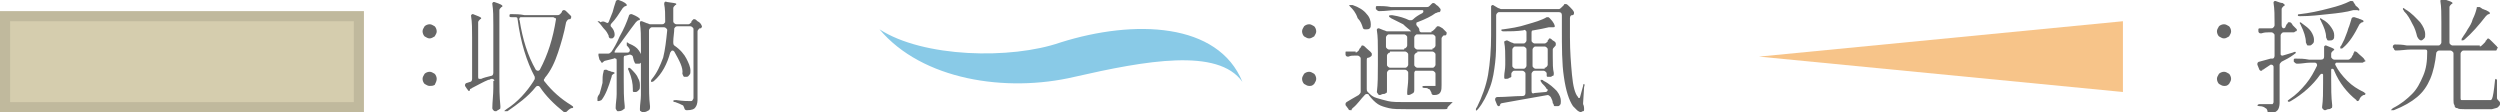
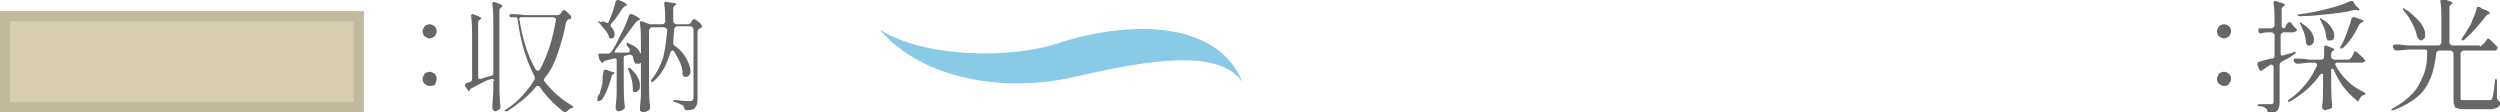
<svg xmlns="http://www.w3.org/2000/svg" version="1.1" id="レイヤー_1" x="0px" y="0px" viewBox="0 0 247.3 11.1" style="enable-background:new 0 0 247.3 11.1;" xml:space="preserve">
  <style type="text/css">
	.st0{fill:#89CAE7;}
	.st1{fill:#666666;}
	.st2{fill:#F7C489;}
	.st3{fill:#D5CDAE;}
	.st4{fill:none;stroke:#000000;stroke-opacity:0.1;}
</style>
  <path class="st0" d="M87,2.9c4.2,5,12.5,6.3,19.3,4.7c7-1.6,14.2-2.9,16.6,0.5c-2.4-5.9-10.7-6.2-18-3.9C100,5.9,91.3,5.7,87,2.9z" />
-   <path class="st1" d="M129.5,3.8c-0.2,0-0.3-0.1-0.5-0.2c-0.1-0.1-0.2-0.3-0.2-0.5c0-0.2,0.1-0.3,0.2-0.5c0.1-0.1,0.3-0.2,0.5-0.2  c0.2,0,0.3,0.1,0.5,0.2c0.1,0.1,0.2,0.3,0.2,0.5c0,0.2-0.1,0.3-0.2,0.5C129.8,3.7,129.7,3.8,129.5,3.8z M129.5,8.5  c-0.2,0-0.3-0.1-0.5-0.2c-0.1-0.1-0.2-0.3-0.2-0.5c0-0.2,0.1-0.3,0.2-0.5c0.1-0.1,0.3-0.2,0.5-0.2c0.2,0,0.3,0.1,0.5,0.2  c0.1,0.1,0.2,0.3,0.2,0.5c0,0.2-0.1,0.3-0.2,0.5C129.8,8.5,129.7,8.5,129.5,8.5z M141.6,3.1c0.1,0,0.2-0.1,0.3-0.2l0.1-0.1  c0,0,0-0.1,0.1-0.1c0-0.1,0.1-0.1,0.1-0.1c0,0,0.1,0,0.1,0c0.1,0,0.2,0.1,0.4,0.2c0.2,0.2,0.3,0.3,0.4,0.4c0,0,0,0.1,0,0.1  c0,0.1,0,0.1-0.1,0.2c0,0,0,0-0.1,0c0,0,0,0-0.1,0c-0.1,0.1-0.2,0.2-0.2,0.3v4.6c0,0.3,0,0.5-0.1,0.7c-0.1,0.2-0.3,0.3-0.6,0.3h-0.1  c-0.1,0-0.2-0.1-0.2-0.2c0,0,0-0.1-0.1-0.2c0-0.1-0.1-0.2-0.2-0.2c-0.1-0.1-0.2-0.1-0.4-0.1c-0.2,0-0.2-0.1-0.2-0.1  c0-0.1,0.1-0.1,0.3-0.1c0.4,0,0.6,0,0.8,0c0.1,0,0.1,0,0.2,0c0,0,0-0.1,0-0.2v-1c0-0.1,0-0.1-0.1-0.2c0,0-0.1-0.1-0.2-0.1h-1.5  C140.1,7,140,7,140,7c0,0-0.1,0.1-0.1,0.2v0.5l0,0.5c0,0.2,0,0.4,0,0.6v0.1c0,0.1,0,0.2-0.1,0.3c-0.2,0.1-0.3,0.2-0.5,0.2  c0,0-0.1,0-0.1-0.1c0,0,0-0.1,0-0.2c0-0.3,0.1-0.8,0.1-1.3V7.2c0-0.1,0-0.1-0.1-0.2c0,0-0.1-0.1-0.2-0.1h-1.5c-0.1,0-0.1,0-0.2,0.1  c0,0-0.1,0.1-0.1,0.2v0.5l0,0.6c0,0.2,0,0.4,0,0.6V9c0,0.1,0,0.2-0.1,0.2c-0.1,0.1-0.2,0.1-0.3,0.1c-0.1,0-0.2,0.1-0.3,0.1  c-0.1,0-0.1,0-0.2-0.1c0-0.1-0.1-0.1-0.1-0.2c0.1-0.8,0.1-1.7,0.1-2.7V5.1c0-0.8,0-1.5-0.1-2.1v0c0-0.1,0-0.1,0-0.1  c0,0,0.1-0.1,0.1-0.1c0,0,0.1,0,0.1,0l0.5,0.2c0.1,0,0.2,0.1,0.3,0.1h2l0.4,0l0,0c-0.2-0.2-0.5-0.4-0.8-0.7  c-0.4-0.2-0.8-0.4-1.2-0.6c-0.1-0.1-0.2-0.1-0.2-0.2c0-0.1,0.1-0.1,0.3-0.1c0.7,0.1,1.3,0.3,1.7,0.5c0.1,0,0.1,0,0.2,0  c0,0,0.1,0,0.2-0.1c0.2-0.2,0.5-0.4,0.9-0.6c0.1-0.1,0.1-0.1,0.1-0.2c0,0,0-0.1-0.1-0.1c0,0-0.1,0-0.2,0h-2.4c-0.5,0-1,0.1-1.6,0.1  h-0.1c-0.1,0-0.2-0.1-0.3-0.2l0-0.1c0-0.1,0-0.1,0-0.1c0,0,0-0.1,0.1-0.1c0,0,0.1,0,0.2,0c0.3,0,0.7,0,1.2,0.1h3.5  c0.1,0,0.2,0,0.3-0.1l0.1-0.1c0,0,0.1-0.1,0.1-0.1c0.1-0.1,0.1-0.1,0.2-0.1c0.1,0,0.2,0.1,0.3,0.2c0.2,0.1,0.3,0.3,0.4,0.4  c0,0.1,0,0.1,0,0.1c0,0.1,0,0.1-0.1,0.2l-0.1,0c-0.1,0-0.2,0.1-0.3,0.1c-0.4,0.3-1,0.6-1.8,0.9c-0.1,0-0.1,0.1-0.1,0.2  c0,0,0,0.1,0.1,0.2c0.2,0.2,0.2,0.3,0.2,0.4c0,0.1,0.1,0.2,0.2,0.2H141.6z M133.6,0.7c-0.1-0.1-0.2-0.2-0.1-0.2c0,0,0,0,0.1,0  c0,0,0.1,0,0.2,0c0.6,0.2,1.1,0.5,1.4,0.9c0.3,0.3,0.4,0.7,0.4,1c0,0.2,0,0.3-0.1,0.4c-0.1,0.1-0.2,0.1-0.3,0.1c0,0-0.1,0-0.2,0  c-0.1,0-0.2-0.1-0.2-0.2c-0.1-0.3-0.2-0.6-0.5-0.9C134.1,1.2,133.8,0.9,133.6,0.7z M138.9,4.8c0.1,0,0.1,0,0.2-0.1  c0,0,0.1-0.1,0.1-0.2V3.7c0-0.1,0-0.1-0.1-0.2c0,0-0.1-0.1-0.2-0.1h-1.5c-0.1,0-0.1,0-0.2,0.1c0,0-0.1,0.1-0.1,0.2v0.9  c0,0.1,0,0.1,0.1,0.2c0,0,0.1,0.1,0.2,0.1H138.9z M141.7,4.8c0.1,0,0.1,0,0.2-0.1c0,0,0.1-0.1,0.1-0.2V3.7c0-0.1,0-0.1-0.1-0.2  c0,0-0.1-0.1-0.2-0.1h-1.5c-0.1,0-0.1,0-0.2,0.1c0,0-0.1,0.1-0.1,0.2v0.9c0,0.1,0,0.1,0.1,0.2c0,0,0.1,0.1,0.2,0.1H141.7z   M134.1,5.2c0.1,0,0.2-0.1,0.3-0.2l0.1-0.2c0,0,0.1-0.1,0.1-0.1c0-0.1,0.1-0.1,0.1-0.2c0,0,0.1,0,0.1,0c0.1,0,0.2,0.1,0.4,0.3  c0.2,0.2,0.4,0.3,0.5,0.5c0,0,0,0.1,0,0.1c0,0.1,0,0.1-0.1,0.2c-0.1,0-0.1,0.1-0.2,0.1c-0.2,0-0.2,0.1-0.2,0.3v2.8  c0,0.1,0,0.2,0.1,0.3c0.3,0.3,0.5,0.5,0.9,0.6c0.3,0.1,0.7,0.2,1.1,0.3s1,0.1,1.7,0.1c2,0,3.5,0,4.4,0h0.1c0.1,0,0.1,0,0.1,0  c0,0,0.1,0,0.1,0c0,0,0,0-0.1,0.1c0,0-0.1,0.1-0.1,0.1c-0.1,0.1-0.2,0.2-0.3,0.3c0,0.2-0.1,0.2-0.3,0.2h-3.8c-0.7,0-1.3,0-1.7-0.1  c-0.4-0.1-0.8-0.2-1.1-0.4c-0.3-0.2-0.6-0.5-0.9-0.9c0-0.1-0.1-0.1-0.2-0.1c-0.1,0-0.1,0-0.2,0.1c-0.4,0.4-0.7,0.9-1.2,1.3  c-0.1,0.1-0.1,0.1-0.1,0.2v0l-0.1,0c-0.1,0-0.2,0-0.2-0.1l-0.3-0.4c0-0.1,0-0.1,0-0.1c0-0.1,0-0.1,0.1-0.2c0.3-0.2,0.7-0.4,1.2-0.7  c0.1-0.1,0.2-0.2,0.2-0.3V5.8c0-0.1,0-0.1-0.1-0.2c0,0-0.1-0.1-0.2-0.1H134c-0.2,0-0.4,0-0.6,0.1c0,0-0.1,0-0.1,0  c-0.1,0-0.2-0.1-0.2-0.2l0-0.1c0,0,0-0.1,0-0.1c0-0.1,0-0.1,0.1-0.1c0,0,0.1,0,0.2,0c0.1,0,0.4,0,0.6,0H134.1z M137.5,5.2  c-0.1,0-0.1,0-0.2,0.1c0,0-0.1,0.1-0.1,0.2v0.9c0,0.1,0,0.1,0.1,0.2c0,0,0.1,0.1,0.2,0.1h1.5c0.1,0,0.1,0,0.2-0.1  c0,0,0.1-0.1,0.1-0.2V5.4c0-0.1,0-0.1-0.1-0.2c0,0-0.1-0.1-0.2-0.1H137.5z M140.2,5.2c-0.1,0-0.1,0-0.2,0.1c0,0-0.1,0.1-0.1,0.2v0.9  c0,0.1,0,0.1,0.1,0.2c0,0,0.1,0.1,0.2,0.1h1.5c0.1,0,0.1,0,0.2-0.1c0,0,0.1-0.1,0.1-0.2V5.4c0-0.1,0-0.1-0.1-0.2  c0,0-0.1-0.1-0.2-0.1H140.2z M154.2,0.9c0.1,0,0.2-0.1,0.3-0.2l0.1-0.1c0,0,0.1-0.1,0.1-0.1c0-0.1,0.1-0.1,0.1-0.1c0,0,0.1,0,0.1,0  c0.1,0,0.2,0.1,0.4,0.3c0.2,0.2,0.3,0.3,0.4,0.5c0,0,0,0.1,0,0.1c0,0.1,0,0.1-0.1,0.2l-0.1,0c-0.1,0-0.2,0.1-0.2,0.3  c0,0.6,0,1.2,0,1.9c0,1.4,0.1,2.6,0.2,3.7c0.1,1.1,0.3,1.9,0.6,2.2c0,0.1,0.1,0.1,0.1,0.1s0.1,0,0.1-0.1c0.1-0.4,0.2-0.7,0.3-1.1  c0-0.2,0.1-0.2,0.1-0.2c0,0,0.1,0.1,0,0.3l-0.1,1.6V10c0,0,0,0.1,0,0.3c0.1,0.2,0.1,0.4,0.1,0.5c0,0.1,0,0.2-0.1,0.2  c-0.1,0-0.2,0.1-0.2,0.1c-0.1,0-0.3-0.1-0.4-0.2c-0.1-0.1-0.3-0.3-0.4-0.4c-0.4-0.6-0.7-1.5-0.9-2.9c-0.2-1.3-0.2-2.9-0.2-4.9l0-1.2  c0-0.2-0.1-0.3-0.3-0.3h-5.9c-0.1,0-0.1,0-0.2,0.1c0,0-0.1,0.1-0.1,0.2v2.1c0,0.9,0,1.8-0.1,2.6c-0.1,0.8-0.2,1.6-0.5,2.4  c-0.3,0.8-0.7,1.6-1.2,2.2c-0.1,0.1-0.2,0.2-0.2,0.1c0,0,0-0.1,0-0.1c0,0,0-0.1,0.1-0.2c0.5-1,0.9-2.1,1.1-3.2  c0.2-1.2,0.3-2.5,0.3-3.9V2c0-0.5,0-0.9,0-1.3v0c0-0.1,0-0.1,0-0.1c0,0,0.1-0.1,0.1-0.1c0,0,0.1,0,0.1,0l0.5,0.3  c0.1,0,0.2,0.1,0.3,0.1H154.2z M152.8,4.3c0.1,0,0.2-0.1,0.3-0.2l0-0.1c0,0,0.1-0.1,0.1-0.1c0-0.1,0.1-0.1,0.1-0.1  c0.1,0,0.2,0.1,0.3,0.2c0.2,0.1,0.3,0.2,0.3,0.3c0,0,0,0.1,0,0.1c0,0.1,0,0.1-0.1,0.2l0,0c-0.1,0.1-0.2,0.2-0.2,0.3v0.7  c0,0.7,0,1.2,0.1,1.6v0.1c0,0.1,0,0.2-0.1,0.2c-0.1,0-0.1,0.1-0.2,0.1c-0.1,0-0.2,0-0.3,0c0,0-0.1,0-0.1-0.1c0,0,0-0.1,0-0.2v0  c0-0.1,0-0.1-0.1-0.2c0,0-0.1-0.1-0.2-0.1h-0.9c-0.1,0-0.1,0-0.2,0.1c0,0-0.1,0.1-0.1,0.2V9c0,0.2,0.1,0.3,0.3,0.2l1.1-0.1  c0.1,0,0.2-0.1,0.2-0.2c0,0,0-0.1-0.1-0.1c-0.1-0.2-0.3-0.4-0.5-0.6c0-0.1-0.1-0.1-0.1-0.2c0,0,0-0.1,0-0.1c0,0,0,0,0.1,0  c0.1,0,0.1,0,0.2,0.1c0.6,0.3,1,0.7,1.3,1c0.3,0.4,0.4,0.7,0.4,1c0,0.2,0,0.3-0.1,0.4c-0.1,0.1-0.1,0.1-0.3,0.1c0,0-0.1,0-0.2,0  c-0.1,0-0.1-0.1-0.1-0.1s0-0.1-0.1-0.2c0-0.2-0.1-0.4-0.2-0.6c-0.1-0.1-0.2-0.2-0.3-0.2c-1.8,0.3-3.3,0.6-4.5,0.8  c-0.1,0-0.2,0.1-0.2,0.1c0,0,0,0,0,0.1c0,0-0.1,0.1-0.1,0.1c0,0-0.1,0-0.1,0c0,0-0.1-0.1-0.1-0.1l-0.2-0.5c0,0,0-0.1,0-0.1  c0-0.1,0.1-0.2,0.2-0.2c0.9,0,1.7-0.1,2.5-0.1c0.2,0,0.3-0.1,0.3-0.3V7.3c0-0.1,0-0.1-0.1-0.2c0,0-0.1-0.1-0.2-0.1h-0.8  c-0.1,0-0.1,0-0.2,0.1c0,0-0.1,0.1-0.1,0.2v0.3c0,0-0.1,0.1-0.2,0.1c-0.1,0.1-0.2,0.1-0.4,0.1c0,0-0.1,0-0.1-0.1s0-0.1,0-0.2  c0-0.3,0.1-0.6,0.1-1.1V5.9c0-0.6,0-1.2-0.1-1.7v0c0-0.1,0-0.1,0-0.1C149,4,149,4,149,4c0,0,0.1,0,0.1,0l0.4,0.2  c0.1,0,0.2,0.1,0.3,0.1h0.9c0.1,0,0.1,0,0.2-0.1c0,0,0.1-0.1,0.1-0.2V3.2c0-0.1,0-0.1-0.1-0.2c0,0-0.1-0.1-0.2,0  c-0.7,0.1-1.3,0.1-1.9,0.1c-0.2,0-0.2,0-0.3-0.1v0c0-0.1,0.1-0.1,0.2-0.1c0.7-0.1,1.5-0.2,2.4-0.5c0.7-0.2,1.4-0.4,1.9-0.7  c0.1,0,0.1,0,0.1,0c0.1,0,0.1,0,0.2,0.1c0.4,0.4,0.5,0.7,0.5,0.8c0,0.1-0.1,0.1-0.2,0.1l-0.1,0c0,0-0.1,0-0.1,0c0,0-0.1,0-0.2,0  c-0.4,0.1-0.9,0.2-1.5,0.3c-0.2,0-0.2,0.1-0.2,0.3V4c0,0.1,0,0.1,0.1,0.2c0,0,0.1,0.1,0.2,0.1H152.8z M149.9,4.6  c-0.1,0-0.1,0-0.2,0.1c0,0-0.1,0.1-0.1,0.2v1.6c0,0.1,0,0.1,0.1,0.2c0,0,0.1,0.1,0.2,0.1h0.8c0.1,0,0.1,0,0.2-0.1  c0,0,0.1-0.1,0.1-0.2V4.9c0-0.1,0-0.1-0.1-0.2c0,0-0.1-0.1-0.2-0.1H149.9z M152.8,6.7c0.1,0,0.1,0,0.2-0.1c0,0,0.1-0.1,0.1-0.2V4.9  c0-0.1,0-0.1-0.1-0.2c0,0-0.1-0.1-0.2-0.1h-0.9c-0.1,0-0.1,0-0.2,0.1c0,0-0.1,0.1-0.1,0.2v1.6c0,0.1,0,0.1,0.1,0.2  c0,0,0.1,0.1,0.2,0.1H152.8z" />
-   <path class="st2" d="M210,2.1l-36,3.5l36,3.5V2.1z" />
  <path class="st1" d="M220,3.8c-0.2,0-0.3-0.1-0.5-0.2c-0.1-0.1-0.2-0.3-0.2-0.5c0-0.2,0.1-0.3,0.2-0.5c0.1-0.1,0.3-0.2,0.5-0.2  c0.2,0,0.3,0.1,0.5,0.2c0.1,0.1,0.2,0.3,0.2,0.5c0,0.2-0.1,0.3-0.2,0.5C220.3,3.7,220.2,3.8,220,3.8z M220,8.5  c-0.2,0-0.3-0.1-0.5-0.2c-0.1-0.1-0.2-0.3-0.2-0.5c0-0.2,0.1-0.3,0.2-0.5c0.1-0.1,0.3-0.2,0.5-0.2c0.2,0,0.3,0.1,0.5,0.2  c0.1,0.1,0.2,0.3,0.2,0.5c0,0.2-0.1,0.3-0.2,0.5C220.3,8.5,220.2,8.5,220,8.5z M232.5,0.1c0,0,0.1,0,0.1,0c0.1,0,0.2,0,0.2,0.1  l0.2,0.3c0,0.1,0.1,0.1,0.2,0.2c0.1,0.1,0.2,0.2,0.2,0.3c0,0-0.1,0.1-0.2,0l-0.1,0c0,0-0.1,0-0.1,0c0,0-0.1,0-0.2,0  c-0.7,0.2-1.5,0.3-2.5,0.4c-0.9,0.1-1.8,0.2-2.7,0.2h-0.1c-0.1,0-0.2,0-0.2-0.1v0c0-0.1,0.1-0.1,0.2-0.1c0.9-0.1,1.9-0.3,3-0.6  C231.3,0.6,231.9,0.4,232.5,0.1z M225.9,2.8c0.1,0,0.2-0.1,0.2-0.2l0.1-0.2c0,0,0.1-0.1,0.1-0.1c0-0.1,0.1-0.1,0.1-0.1  c0,0,0.1,0,0.1,0c0.1,0,0.2,0.1,0.3,0.3c0.2,0.2,0.3,0.3,0.4,0.4c0,0,0,0.1,0,0.1c0,0,0,0.1-0.1,0.1c-0.1,0-0.1,0.1-0.2,0.1h-1  c-0.1,0-0.1,0-0.2,0.1c0,0-0.1,0.1-0.1,0.2v1.7c0,0.1,0,0.1,0,0.2c0,0,0.1,0.1,0.1,0.1c0,0,0.1,0,0.1,0l1-0.3c0.2-0.1,0.3-0.1,0.3,0  v0c0,0.1-0.1,0.1-0.2,0.2c-0.4,0.3-0.8,0.5-1.2,0.7c-0.1,0.1-0.2,0.2-0.2,0.3v3.8c0,0.3-0.1,0.6-0.2,0.7s-0.3,0.3-0.7,0.3l-0.1,0  c-0.1,0-0.2-0.1-0.2-0.2c0-0.1-0.1-0.3-0.2-0.3c-0.1-0.1-0.3-0.2-0.6-0.2c-0.2,0-0.2-0.1-0.2-0.1c0,0,0.1-0.1,0.2-0.1  c0.1,0,0.2,0,0.4,0c0.1,0,0.2,0,0.3,0l0.4,0c0.1,0,0.2,0,0.2,0c0,0,0.1-0.1,0.1-0.2V6.6c0-0.1-0.1-0.2-0.2-0.2c0,0-0.1,0-0.1,0  L224,6.8c-0.1,0.1-0.2,0.1-0.2,0.1c0,0,0,0,0,0c0,0.1-0.1,0.1-0.1,0.1c0,0-0.1,0-0.1,0c0,0-0.1-0.1-0.1-0.1l-0.2-0.5  c0-0.1,0-0.1,0-0.1c0-0.1,0.1-0.2,0.2-0.2l1.1-0.3c0,0,0.1,0,0.1,0c0,0,0.1,0,0.1,0c0.1,0,0.2-0.1,0.2-0.3v-2c0-0.1,0-0.1-0.1-0.2  c0,0-0.1-0.1-0.2-0.1h-0.3c-0.2,0-0.4,0-0.7,0.1c0,0-0.1,0-0.1,0c-0.1,0-0.2-0.1-0.2-0.2l0-0.1c0,0,0-0.1,0-0.1  c0-0.1,0.1-0.1,0.2-0.1c0.2,0,0.4,0,0.8,0h0.3c0.1,0,0.1,0,0.2-0.1c0,0,0.1-0.1,0.1-0.2V2.4c0-0.8,0-1.5-0.1-2.1v0  c0-0.1,0-0.1,0-0.1c0,0,0.1-0.1,0.1-0.1c0,0,0.1,0,0.1,0c0.3,0.1,0.5,0.2,0.7,0.2c0.1,0.1,0.2,0.1,0.2,0.2c0,0,0,0.1-0.1,0.1l0,0  c-0.1,0.1-0.2,0.2-0.2,0.3v1.6C225.7,2.7,225.8,2.8,225.9,2.8z M232.6,1.9c0-0.1,0.1-0.2,0.2-0.2c0,0,0.1,0,0.1,0l0.3,0.1  c0.1,0,0.2,0.1,0.3,0.1c0.2,0.1,0.3,0.1,0.3,0.2c0,0,0,0.1-0.1,0.1l0,0c-0.1,0-0.2,0.1-0.3,0.2c-0.5,1-1,1.8-1.6,2.3  c-0.1,0.1-0.1,0.1-0.2,0.1c-0.1,0-0.1,0-0.1-0.1s0-0.1,0.1-0.2c0.1-0.2,0.2-0.4,0.3-0.6c0.1-0.3,0.3-0.7,0.4-1.1  C232.4,2.6,232.5,2.2,232.6,1.9z M229.6,2.1c0-0.1-0.1-0.1-0.1-0.2s0-0.1,0-0.1c0,0,0,0,0,0c0,0,0.1,0,0.2,0.1  c0.4,0.2,0.7,0.5,0.9,0.8c0.2,0.3,0.3,0.5,0.3,0.8c0,0.2,0,0.3-0.1,0.4c-0.1,0.1-0.2,0.1-0.3,0.1c-0.1,0-0.1,0-0.2,0  c-0.1,0-0.1-0.1-0.2-0.3C230.1,3.2,229.9,2.7,229.6,2.1z M227.6,2.5c0-0.1-0.1-0.1-0.1-0.2c0,0,0-0.1,0-0.1c0,0,0,0,0,0  c0,0,0.1,0,0.2,0.1c0.4,0.3,0.7,0.5,0.9,0.8c0.2,0.3,0.3,0.6,0.3,0.8c0,0.2,0,0.3-0.1,0.4c-0.1,0.1-0.2,0.2-0.3,0.2  c-0.1,0-0.1,0-0.2,0c-0.1,0-0.1-0.1-0.2-0.3C228.1,3.7,227.9,3.1,227.6,2.5z M232.3,5.9c0.1,0,0.2-0.1,0.3-0.2l0.1-0.2  c0,0,0.1-0.1,0.1-0.2c0-0.1,0.1-0.1,0.1-0.2s0.1,0,0.1,0c0.1,0,0.2,0.1,0.4,0.3c0.2,0.2,0.4,0.3,0.5,0.5c0,0.1,0.1,0.1,0.1,0.1  c0,0,0,0.1-0.1,0.1c-0.1,0-0.1,0.1-0.2,0.1h-2.4c-0.1,0-0.1,0-0.2,0c0,0-0.1,0.1-0.1,0.1s0,0.1,0,0.1c0.3,0.6,0.7,1.1,1.2,1.6  c0.5,0.5,1,0.8,1.6,1.1c0.1,0,0.1,0.1,0.1,0.1c0,0,0.1,0,0.1,0.1c0,0,0,0-0.1,0.1c0,0-0.1,0-0.1,0c-0.2,0.1-0.3,0.2-0.4,0.4  c0,0.1-0.1,0.2-0.2,0.2c0,0-0.1,0-0.1-0.1c-0.9-0.7-1.7-1.7-2.2-2.9c0-0.1-0.1-0.2-0.2-0.2c0,0-0.1,0-0.1,0.1c0,0,0,0.1,0,0.1v0.8  c0,0.9,0,1.8,0.1,2.6v0.1c0,0.1,0,0.2-0.1,0.2c-0.1,0.1-0.2,0.1-0.3,0.1c-0.1,0-0.2,0.1-0.3,0.1c-0.1,0-0.1,0-0.2-0.1  s-0.1-0.1-0.1-0.2c0.1-0.7,0.1-1.5,0.1-2.4V7.6c0-0.1,0-0.1,0-0.2c0,0,0-0.1-0.1-0.1c-0.1,0-0.1,0-0.2,0.1c-0.7,1-1.7,1.9-2.9,2.6  c-0.2,0.1-0.2,0.1-0.3,0c0,0,0,0,0,0c0-0.1,0.1-0.1,0.2-0.2c0.6-0.4,1.1-0.9,1.6-1.5c0.5-0.6,0.8-1.2,1.1-1.8c0,0,0-0.1,0-0.1  c0-0.1-0.1-0.2-0.2-0.2h-0.5c-0.4,0-0.8,0.1-1.2,0.1h-0.1c-0.1,0-0.2-0.1-0.3-0.2l0-0.1c0,0,0-0.1,0-0.1s0-0.1,0.1-0.1  c0,0,0.1,0,0.2,0c0.3,0,0.7,0,1.2,0.1h1.2c0.2,0,0.3-0.1,0.3-0.3c0-0.4,0-0.7,0-0.9v0c0-0.1,0-0.1,0-0.1c0,0,0.1-0.1,0.1-0.1  c0,0,0.1,0,0.1,0c0.5,0.2,0.8,0.3,0.8,0.4c0,0,0,0.1-0.1,0.1l0,0c-0.1,0.1-0.2,0.2-0.2,0.3v0.3c0,0.1,0,0.1,0.1,0.2  c0,0,0.1,0.1,0.2,0.1H232.3z M245.3,4.6c0.1,0,0.2-0.1,0.3-0.2l0.2-0.2c0,0,0.1-0.1,0.1-0.2C245.9,4,246,4,246,3.9  c0,0,0.1-0.1,0.1-0.1c0.1,0,0.2,0.1,0.4,0.3c0.2,0.2,0.4,0.4,0.5,0.5c0,0.1,0.1,0.1,0.1,0.1c0,0,0,0.1-0.1,0.1  C247,5,246.9,5,246.9,5h-3.2c-0.1,0-0.1,0-0.2,0.1c0,0-0.1,0.1-0.1,0.2v4.4c0,0.1,0,0.2,0.1,0.2c0.1,0,0.2,0,0.4,0h1.2  c0.6,0,1,0,1.1,0c0.1,0,0.1,0,0.2,0c0,0,0.1-0.1,0.1-0.1c0.1-0.2,0.2-0.8,0.3-1.8c0-0.2,0.1-0.2,0.1-0.2c0,0,0,0,0.1,0.1  c0,0,0,0.1,0,0.2l0,1.6c0,0.1,0.1,0.2,0.2,0.3c0.1,0.1,0.1,0.1,0.1,0.3c0,0.1-0.1,0.2-0.2,0.3c-0.1,0.1-0.3,0.1-0.6,0.2  c-0.3,0-0.8,0-1.4,0h-1.3c-0.3,0-0.6,0-0.7-0.1c-0.2,0-0.3-0.1-0.3-0.3c-0.1-0.1-0.1-0.3-0.1-0.5V5.3c0-0.1,0-0.1-0.1-0.2  c0,0-0.1-0.1-0.2-0.1h-1.1c-0.2,0-0.2,0.1-0.3,0.2c-0.1,1-0.3,1.9-0.6,2.6c-0.3,0.7-0.7,1.3-1.3,1.8c-0.6,0.5-1.3,0.9-2.3,1.3  c-0.1,0-0.1,0-0.2,0c0,0-0.1,0-0.1,0v0c0,0,0.1-0.1,0.2-0.2c0.8-0.4,1.4-0.9,1.9-1.4c0.5-0.5,0.8-1.1,1.1-1.8s0.4-1.4,0.4-2.4v0  c0-0.2-0.1-0.2-0.3-0.2h-1.3c-0.5,0-1,0.1-1.6,0.1H237c-0.1,0-0.2-0.1-0.2-0.2l-0.1-0.1c0,0,0-0.1,0-0.1c0-0.1,0.1-0.2,0.2-0.2  c0.3,0,0.7,0,1.2,0.1h3.1c0.1,0,0.1,0,0.2-0.1c0,0,0.1-0.1,0.1-0.2v-2c0-0.8,0-1.5-0.1-2.1v0c0-0.1,0.1-0.2,0.2-0.2c0,0,0.1,0,0.1,0  c0.6,0.2,0.9,0.3,0.9,0.4c0,0,0,0.1-0.1,0.1l0,0c-0.1,0.1-0.2,0.2-0.2,0.3v3.5c0,0.1,0,0.1,0.1,0.2c0,0,0.1,0.1,0.2,0.1H245.3z   M245,0.8c0-0.1,0-0.1,0.1-0.1c0,0,0.1,0,0.1,0c0,0,0.1,0,0.1,0l0.3,0.2c0.1,0,0.2,0.1,0.3,0.1c0.2,0.1,0.4,0.2,0.4,0.3  c0,0,0,0.1-0.1,0.1l0,0c-0.1,0-0.2,0.1-0.3,0.2c-0.7,0.9-1.4,1.7-2.1,2.3C243.7,4,243.6,4,243.5,4c0,0,0,0,0-0.1c0,0,0-0.1,0.1-0.2  c0.1-0.2,0.3-0.4,0.5-0.8c0.2-0.3,0.4-0.6,0.5-1C244.8,1.5,244.9,1.2,245,0.8z M237.8,1.1c0-0.1-0.1-0.1-0.1-0.2c0,0,0-0.1,0-0.1  c0,0,0,0,0,0c0.1,0,0.1,0,0.2,0.1c0.7,0.4,1.1,0.9,1.5,1.3c0.3,0.4,0.5,0.8,0.5,1.2c0,0.2,0,0.3-0.1,0.4c-0.1,0.1-0.2,0.2-0.3,0.2  c0,0-0.1,0-0.2-0.1c-0.1-0.1-0.1-0.1-0.2-0.3c-0.1-0.4-0.2-0.8-0.5-1.3C238.4,1.9,238.2,1.5,237.8,1.1z" />
  <rect y="1.1" class="st3" width="36" height="10" />
  <rect x="0.5" y="1.6" class="st4" width="35" height="9" />
  <path class="st1" d="M42.5,3.8c-0.2,0-0.3-0.1-0.5-0.2c-0.1-0.1-0.2-0.3-0.2-0.5c0-0.2,0.1-0.3,0.2-0.5c0.1-0.1,0.3-0.2,0.5-0.2  c0.2,0,0.3,0.1,0.5,0.2c0.1,0.1,0.2,0.3,0.2,0.5c0,0.2-0.1,0.3-0.2,0.5C42.8,3.7,42.7,3.8,42.5,3.8z M42.5,8.5  c-0.2,0-0.3-0.1-0.5-0.2c-0.1-0.1-0.2-0.3-0.2-0.5c0-0.2,0.1-0.3,0.2-0.5c0.1-0.1,0.3-0.2,0.5-0.2c0.2,0,0.3,0.1,0.5,0.2  c0.1,0.1,0.2,0.3,0.2,0.5S43.1,8.2,43,8.4C42.8,8.5,42.7,8.5,42.5,8.5z M48.9,8c0-0.1-0.1-0.2-0.2-0.2c0,0-0.1,0-0.1,0  c-0.1,0-0.1,0.1-0.3,0.1c-0.5,0.2-1,0.5-1.6,0.8c-0.1,0.1-0.2,0.1-0.2,0.1c0,0,0,0,0,0C46.5,9,46.4,9,46.4,9c-0.1,0-0.1-0.1-0.2-0.2  L46,8.5c0,0,0-0.1,0-0.1c0-0.1,0.1-0.2,0.2-0.2l0.3-0.1c0.1,0,0.2-0.1,0.2-0.3V3.7c0-0.8,0-1.5-0.1-2.1v0c0-0.1,0-0.1,0-0.1  c0,0,0.1-0.1,0.1-0.1c0,0,0.1,0,0.1,0c0.5,0.2,0.8,0.3,0.8,0.4c0,0,0,0.1-0.1,0.1l0,0c-0.1,0.1-0.2,0.2-0.2,0.3v5.4  c0,0.1,0,0.2,0.1,0.2s0.1,0,0.2,0c0.2-0.1,0.6-0.2,1-0.3c0.1,0,0.2-0.1,0.2-0.3V2.5c0-0.8,0-1.5-0.1-2.1v0c0-0.1,0-0.1,0-0.1  c0,0,0.1-0.1,0.1-0.1c0,0,0.1,0,0.1,0c0.6,0.2,0.8,0.3,0.8,0.4c0,0,0,0.1-0.1,0.1l0,0c-0.1,0.1-0.2,0.2-0.2,0.3v6.8  c0,0.9,0,1.7,0.1,2.7v0.1c0,0.1,0,0.2-0.1,0.2c-0.1,0.1-0.2,0.1-0.3,0.2C49.2,11,49.1,11,49,11c-0.1,0-0.1,0-0.2-0.1  c0,0-0.1-0.1-0.1-0.2c0-0.6,0.1-1.3,0.1-2V8z M53.4,8.6c-0.1-0.1-0.1-0.1-0.2-0.1c-0.1,0-0.1,0-0.2,0.1c-0.8,1-1.8,1.7-2.8,2.4  C50.1,11,50,11,50,11c0,0-0.1,0-0.1,0c0,0,0,0,0,0c0-0.1,0.1-0.1,0.2-0.2c1.1-0.7,2-1.7,2.7-2.8c0-0.1,0.1-0.1,0.1-0.2  c0,0,0-0.1,0-0.2c-0.8-1.5-1.4-3.4-1.7-5.7c0-0.2-0.1-0.2-0.3-0.2h0c0,0-0.1,0-0.2,0c0,0-0.1,0-0.1,0c-0.1,0-0.2,0-0.2-0.1l0,0  c0,0,0-0.1,0-0.1c0,0,0-0.1,0.1-0.1c0,0,0.1,0,0.2,0c0.3,0,0.7,0,1.2,0.1h3.2c0.1,0,0.2,0,0.3-0.1l0.1-0.1c0,0,0.1-0.1,0.1-0.2  c0.1-0.1,0.1-0.1,0.2-0.1c0.1,0,0.2,0.1,0.3,0.2s0.3,0.3,0.4,0.4c0,0,0,0.1,0,0.1c0,0.1,0,0.1-0.1,0.2c0,0-0.1,0-0.1,0  c-0.1,0-0.2,0.1-0.3,0.3c-0.2,1.1-0.5,2.1-0.8,3s-0.7,1.8-1.3,2.5c0,0.1-0.1,0.1-0.1,0.2c0,0.1,0,0.1,0.1,0.2  c0.7,0.9,1.6,1.7,2.6,2.3c0.1,0.1,0.2,0.1,0.2,0.2s-0.1,0.1-0.2,0.1c-0.2,0.1-0.3,0.2-0.4,0.3c-0.1,0.1-0.1,0.1-0.2,0.1  c0,0-0.1,0-0.1,0C54.8,10.3,54,9.5,53.4,8.6z M55,1.9c0-0.1,0-0.1-0.1-0.1c0,0-0.1-0.1-0.2-0.1h-3.1c-0.1,0-0.2,0-0.2,0.1  c0,0-0.1,0.1,0,0.2c0.3,1.9,0.8,3.5,1.6,4.9C53.1,7,53.2,7,53.2,7c0.1,0,0.1,0,0.2-0.1C54.2,5.4,54.7,3.8,55,1.9L55,1.9z M59.9,2.2  c0.2,0.1,0.2,0.1,0.3,0c0.1-0.3,0.3-0.7,0.4-1c0.1-0.4,0.2-0.7,0.3-1C60.9,0.1,61,0,61.1,0c0,0,0.1,0,0.1,0c0.6,0.2,0.8,0.4,0.8,0.5  c0,0,0,0.1-0.1,0.1l0,0c-0.1,0-0.2,0.1-0.3,0.2c-0.4,0.6-0.7,1.1-1.1,1.5c0,0-0.1,0.1-0.1,0.2c0,0.1,0,0.1,0.1,0.2  c0.2,0.2,0.3,0.5,0.3,0.7c0,0.1,0,0.2-0.1,0.3c-0.1,0.1-0.1,0.1-0.2,0.1c0,0-0.1,0-0.1,0c-0.1,0-0.2-0.1-0.2-0.3  c-0.1-0.2-0.2-0.4-0.4-0.6c-0.2-0.2-0.3-0.4-0.5-0.6c-0.1-0.1-0.2-0.2-0.2-0.2c0,0,0,0,0.1,0c0.1,0,0.1,0,0.2,0.1  C59.6,2.1,59.7,2.1,59.9,2.2z M66.7,5.1C66.6,5,66.6,5,66.5,5c-0.1,0-0.1,0.1-0.2,0.2C66,6.3,65.5,7.3,64.7,8  c-0.1,0.1-0.2,0.1-0.3,0.1c0,0,0-0.1,0-0.1c0,0,0-0.1,0.1-0.2c0.5-0.6,0.8-1.3,1.1-2.1C65.8,4.9,65.9,4,66,3v0c0-0.1,0-0.1-0.1-0.2  c0,0-0.1-0.1-0.2-0.1h-1.2c-0.1,0-0.1,0-0.2,0.1c0,0-0.1,0.1-0.1,0.2v4.9c0,0.9,0,1.8,0.1,2.6v0.1c0,0.1,0,0.2-0.1,0.3  c-0.2,0.1-0.3,0.2-0.6,0.2c-0.1,0-0.1,0-0.2-0.1c-0.1,0-0.1-0.1-0.1-0.2c0-0.5,0.1-0.9,0.1-1.4c0-0.4,0-1,0-1.8V4.4  c0-0.8,0-1.5-0.1-2.1v0c0-0.1,0-0.2,0.1-0.2c0,0,0.1,0,0.1,0l0.5,0.2c0.1,0,0.2,0.1,0.3,0.1h1.2c0.2,0,0.2-0.1,0.3-0.2V2  c0-0.6,0-1.1-0.1-1.6v0c0-0.2,0.1-0.3,0.3-0.2c0.6,0.1,0.9,0.1,0.9,0.2c0,0,0,0.1-0.1,0.1l0,0c-0.1,0.1-0.2,0.2-0.2,0.3l0,1.3v0  c0,0.1,0,0.1,0.1,0.2c0,0,0.1,0.1,0.2,0.1h1.2c0.1,0,0.2-0.1,0.3-0.2l0-0.1c0,0,0.1-0.1,0.1-0.1c0,0,0.1-0.1,0.1-0.1  c0,0,0.1,0,0.1,0c0.1,0,0.2,0.1,0.3,0.2c0.2,0.1,0.3,0.2,0.4,0.4c0,0.1,0.1,0.1,0,0.2c0,0.1-0.1,0.1-0.1,0.1c-0.1,0-0.1,0-0.1,0  c-0.1,0.1-0.2,0.2-0.2,0.3v6.8c0,0.3-0.1,0.6-0.2,0.7c-0.1,0.2-0.4,0.3-0.8,0.3l-0.1,0c-0.1,0-0.2-0.1-0.2-0.2  c-0.1-0.2-0.1-0.3-0.2-0.3c-0.2-0.1-0.4-0.2-0.7-0.3c-0.2,0-0.2-0.1-0.2-0.1c0-0.1,0.1-0.1,0.3-0.1C67.6,10,68,10,68.3,10  c0.1,0,0.2,0,0.2-0.1c0,0,0.1-0.1,0.1-0.2V2.9c0-0.1,0-0.1-0.1-0.2c0,0-0.1-0.1-0.2-0.1h-1.3c-0.2,0-0.2,0.1-0.3,0.2  c0,0.4-0.1,0.9-0.1,1.3l0,0.1c0,0.1,0,0.2,0.1,0.3c0.6,0.4,1,0.9,1.2,1.3s0.4,0.8,0.4,1.2c0,0.2,0,0.3-0.1,0.4  c-0.1,0.1-0.1,0.2-0.3,0.2c0,0-0.1,0-0.2,0c-0.1,0-0.1-0.1-0.2-0.3C67.6,6.7,67.2,6,66.7,5.1z M60.9,4.9c0,0.1-0.1,0.1-0.1,0.2  c0,0,0,0.1,0,0.1c0,0,0.1,0,0.1,0c0.2,0,0.3,0,0.5,0c0.2,0,0.3,0,0.4,0l0.3,0c0.1,0,0.2-0.1,0.2-0.2c0,0,0-0.1,0-0.1  c-0.1-0.2-0.2-0.3-0.3-0.4C62,4.3,62,4.2,62,4.2c0,0,0,0,0,0c0.1,0,0.1,0,0.2,0.1C62.7,4.5,63,4.7,63.2,5c0.2,0.3,0.3,0.5,0.3,0.8  c0,0.2,0,0.3-0.1,0.4c-0.1,0.1-0.1,0.1-0.3,0.1c0,0-0.1,0-0.2,0c-0.1,0-0.1-0.1-0.2-0.3l-0.1-0.4c0-0.1-0.2-0.2-0.3-0.2l-0.4,0.1  c-0.2,0-0.2,0.1-0.2,0.3v2.1c0,0.9,0,1.8,0.1,2.6v0.1c0,0.1,0,0.2-0.1,0.2C61.5,11,61.3,11,61.1,11c0,0-0.1,0-0.1-0.1  c0,0-0.1-0.1-0.1-0.2c0-0.5,0.1-0.9,0.1-1.4c0-0.4,0-1,0-1.8V6c0-0.1,0-0.2-0.1-0.2c0,0-0.1-0.1-0.2,0l-0.8,0.2  c-0.1,0-0.2,0.1-0.2,0.1l0,0c0,0-0.1,0.1-0.1,0.1s-0.1,0-0.1,0S59.4,6,59.3,5.9l-0.1-0.4c0,0,0-0.1,0-0.1c0-0.1,0-0.1,0.1-0.1  s0.1,0,0.2,0l0.7,0c0.1,0,0.2-0.1,0.3-0.2c0.2-0.3,0.5-0.8,0.8-1.5c0.4-0.7,0.7-1.4,0.9-2c0-0.1,0.1-0.2,0.2-0.2c0,0,0.1,0,0.1,0  c0.5,0.2,0.8,0.4,0.8,0.5c0,0,0,0.1-0.1,0.1l0,0c-0.1,0-0.2,0.1-0.3,0.2C62.2,3.1,61.6,4,60.9,4.9z M62.2,7c-0.1-0.2-0.1-0.2,0-0.3  l0,0c0,0,0.1,0,0.2,0.1c0.3,0.3,0.6,0.6,0.7,0.9c0.2,0.3,0.2,0.6,0.2,0.8c0,0.2,0,0.3-0.1,0.4c-0.1,0.1-0.2,0.2-0.3,0.2  c-0.1,0-0.1,0-0.2,0c-0.1,0-0.1-0.1-0.1-0.1c0,0,0-0.1,0-0.2C62.6,8.3,62.5,7.7,62.2,7z M59.7,7.1c0-0.2,0.1-0.2,0.2-0.2l0.1,0  l0.2,0.1c0,0,0.1,0,0.3,0.1c0.2,0,0.3,0.1,0.3,0.1s0,0.1-0.1,0.1l0,0c-0.1,0.1-0.2,0.1-0.2,0.3c-0.3,1-0.6,1.8-1,2.3  C59.3,10,59.2,10,59.2,10c-0.1,0-0.1,0-0.1-0.1c0,0,0-0.1,0-0.2c0-0.1,0.1-0.3,0.2-0.4c0.1-0.3,0.2-0.7,0.3-1.1  C59.6,7.8,59.6,7.4,59.7,7.1z" />
</svg>